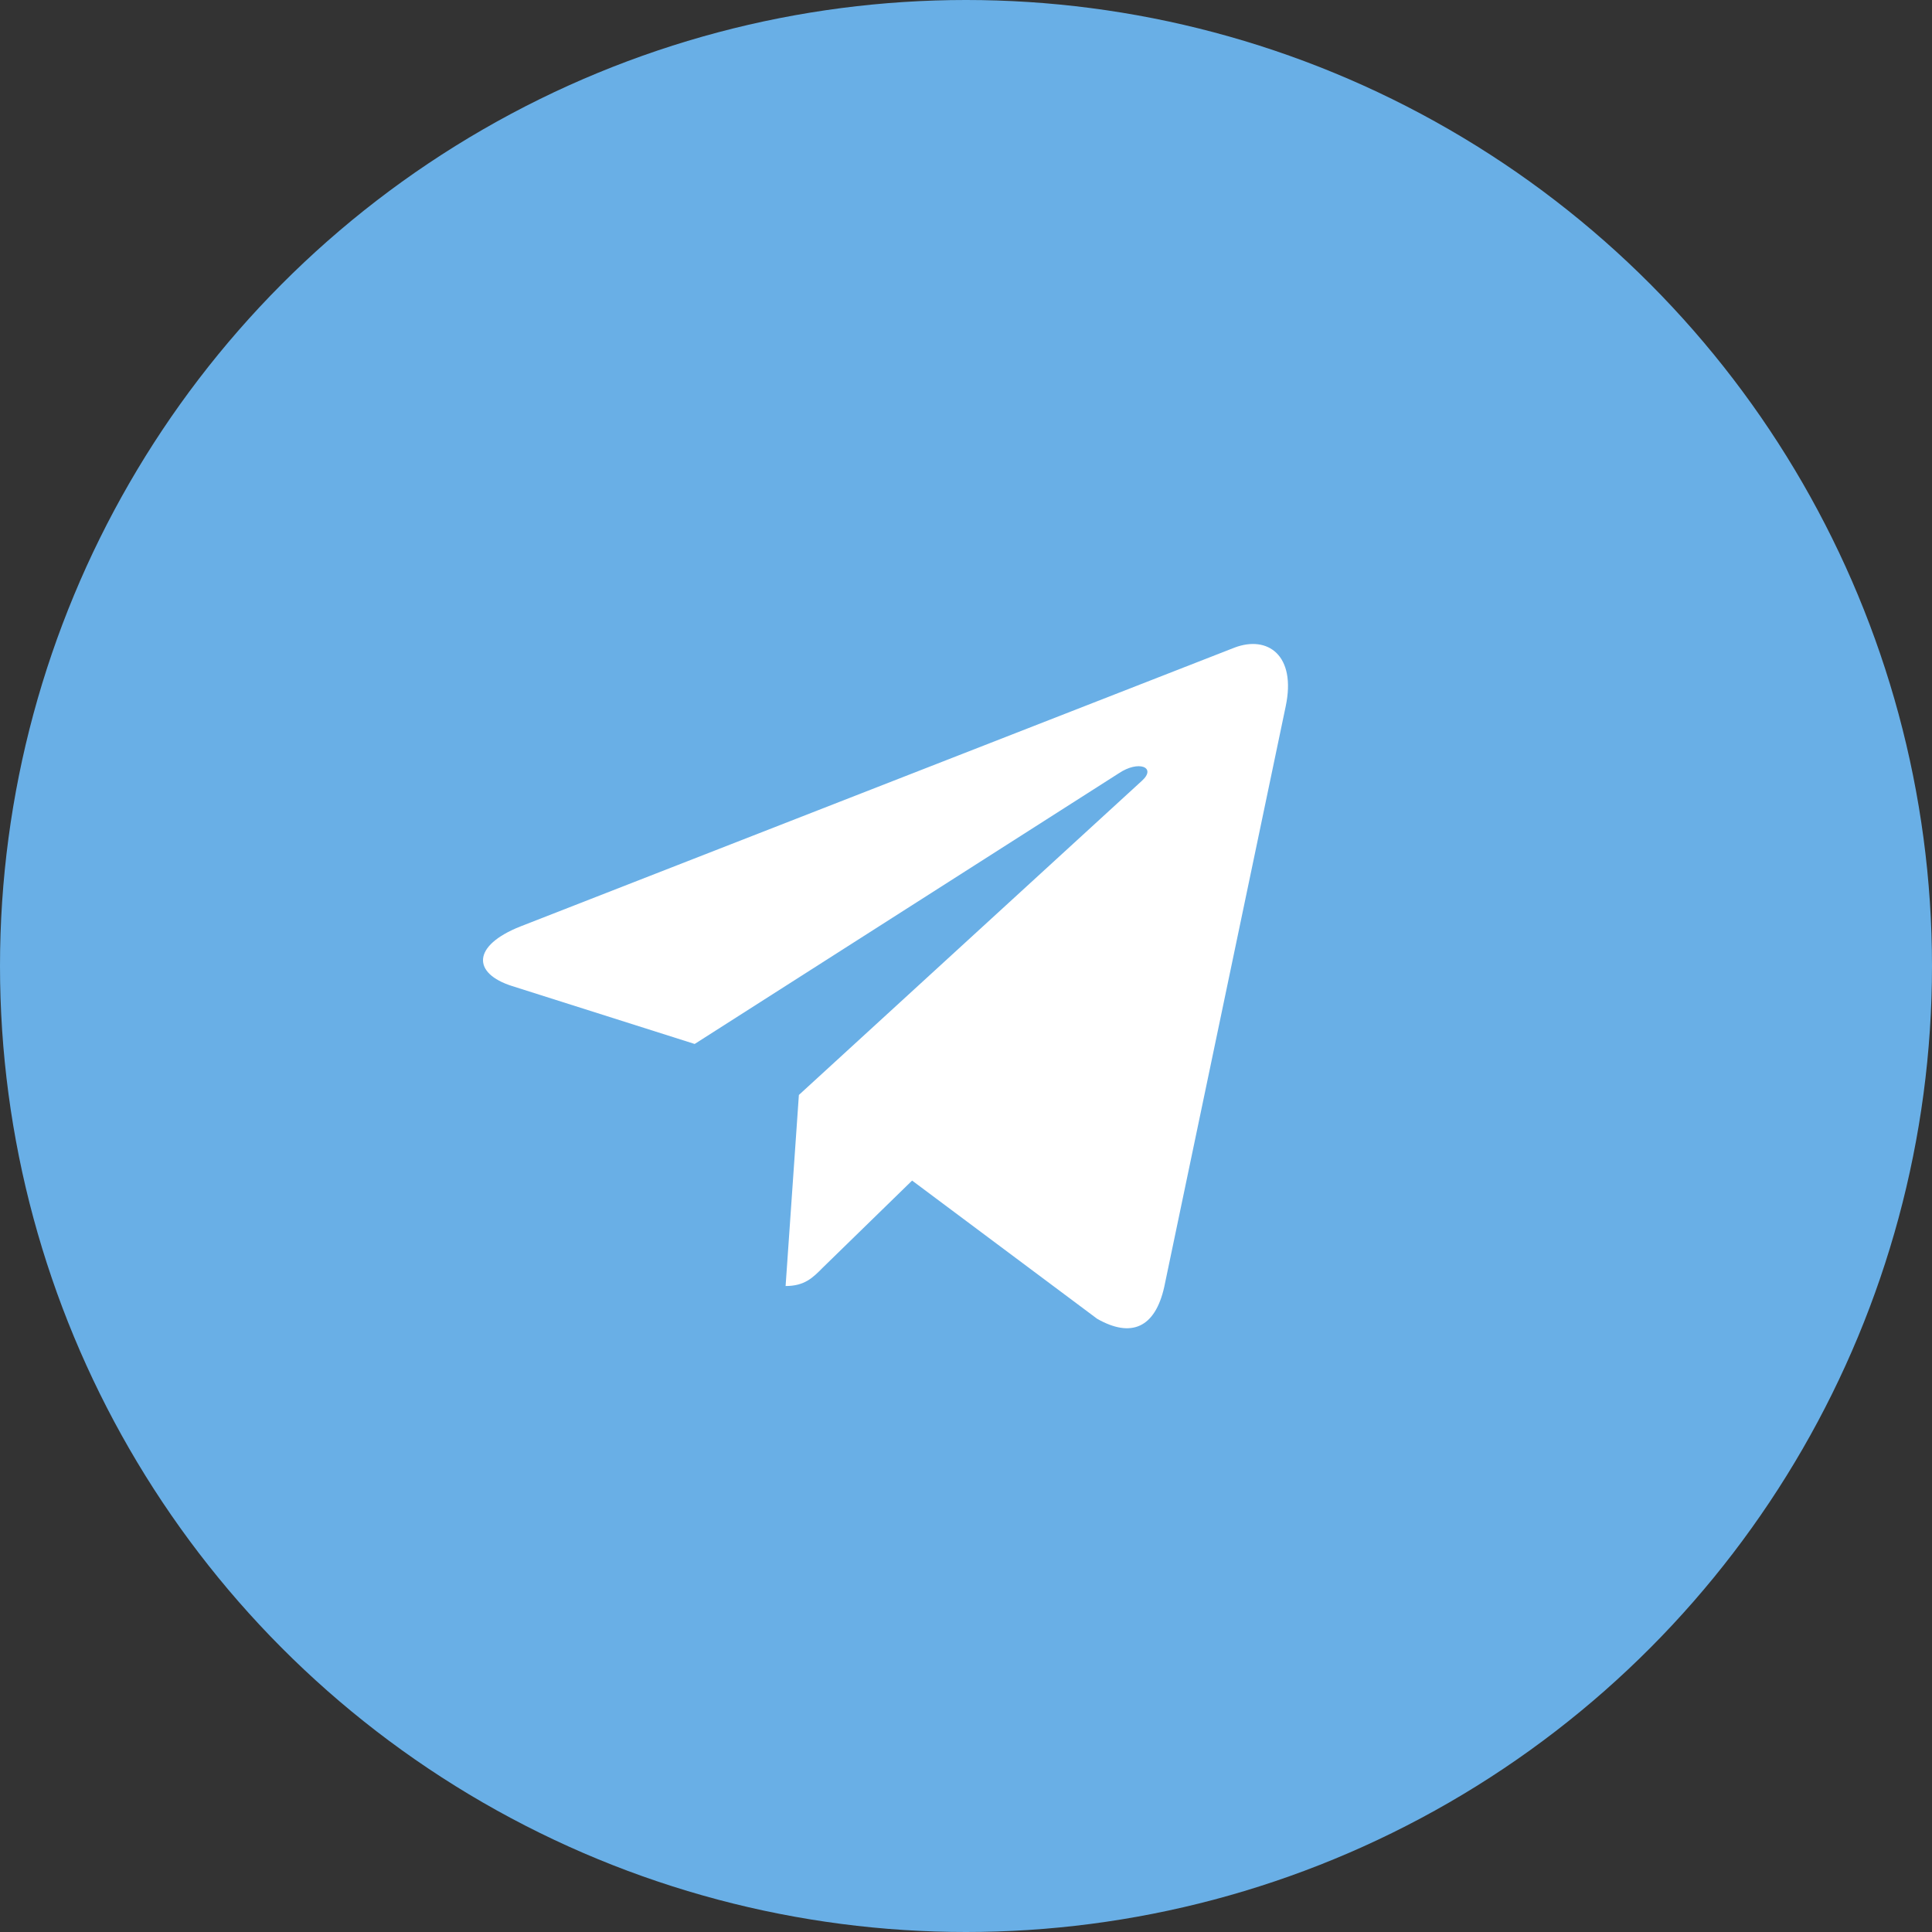
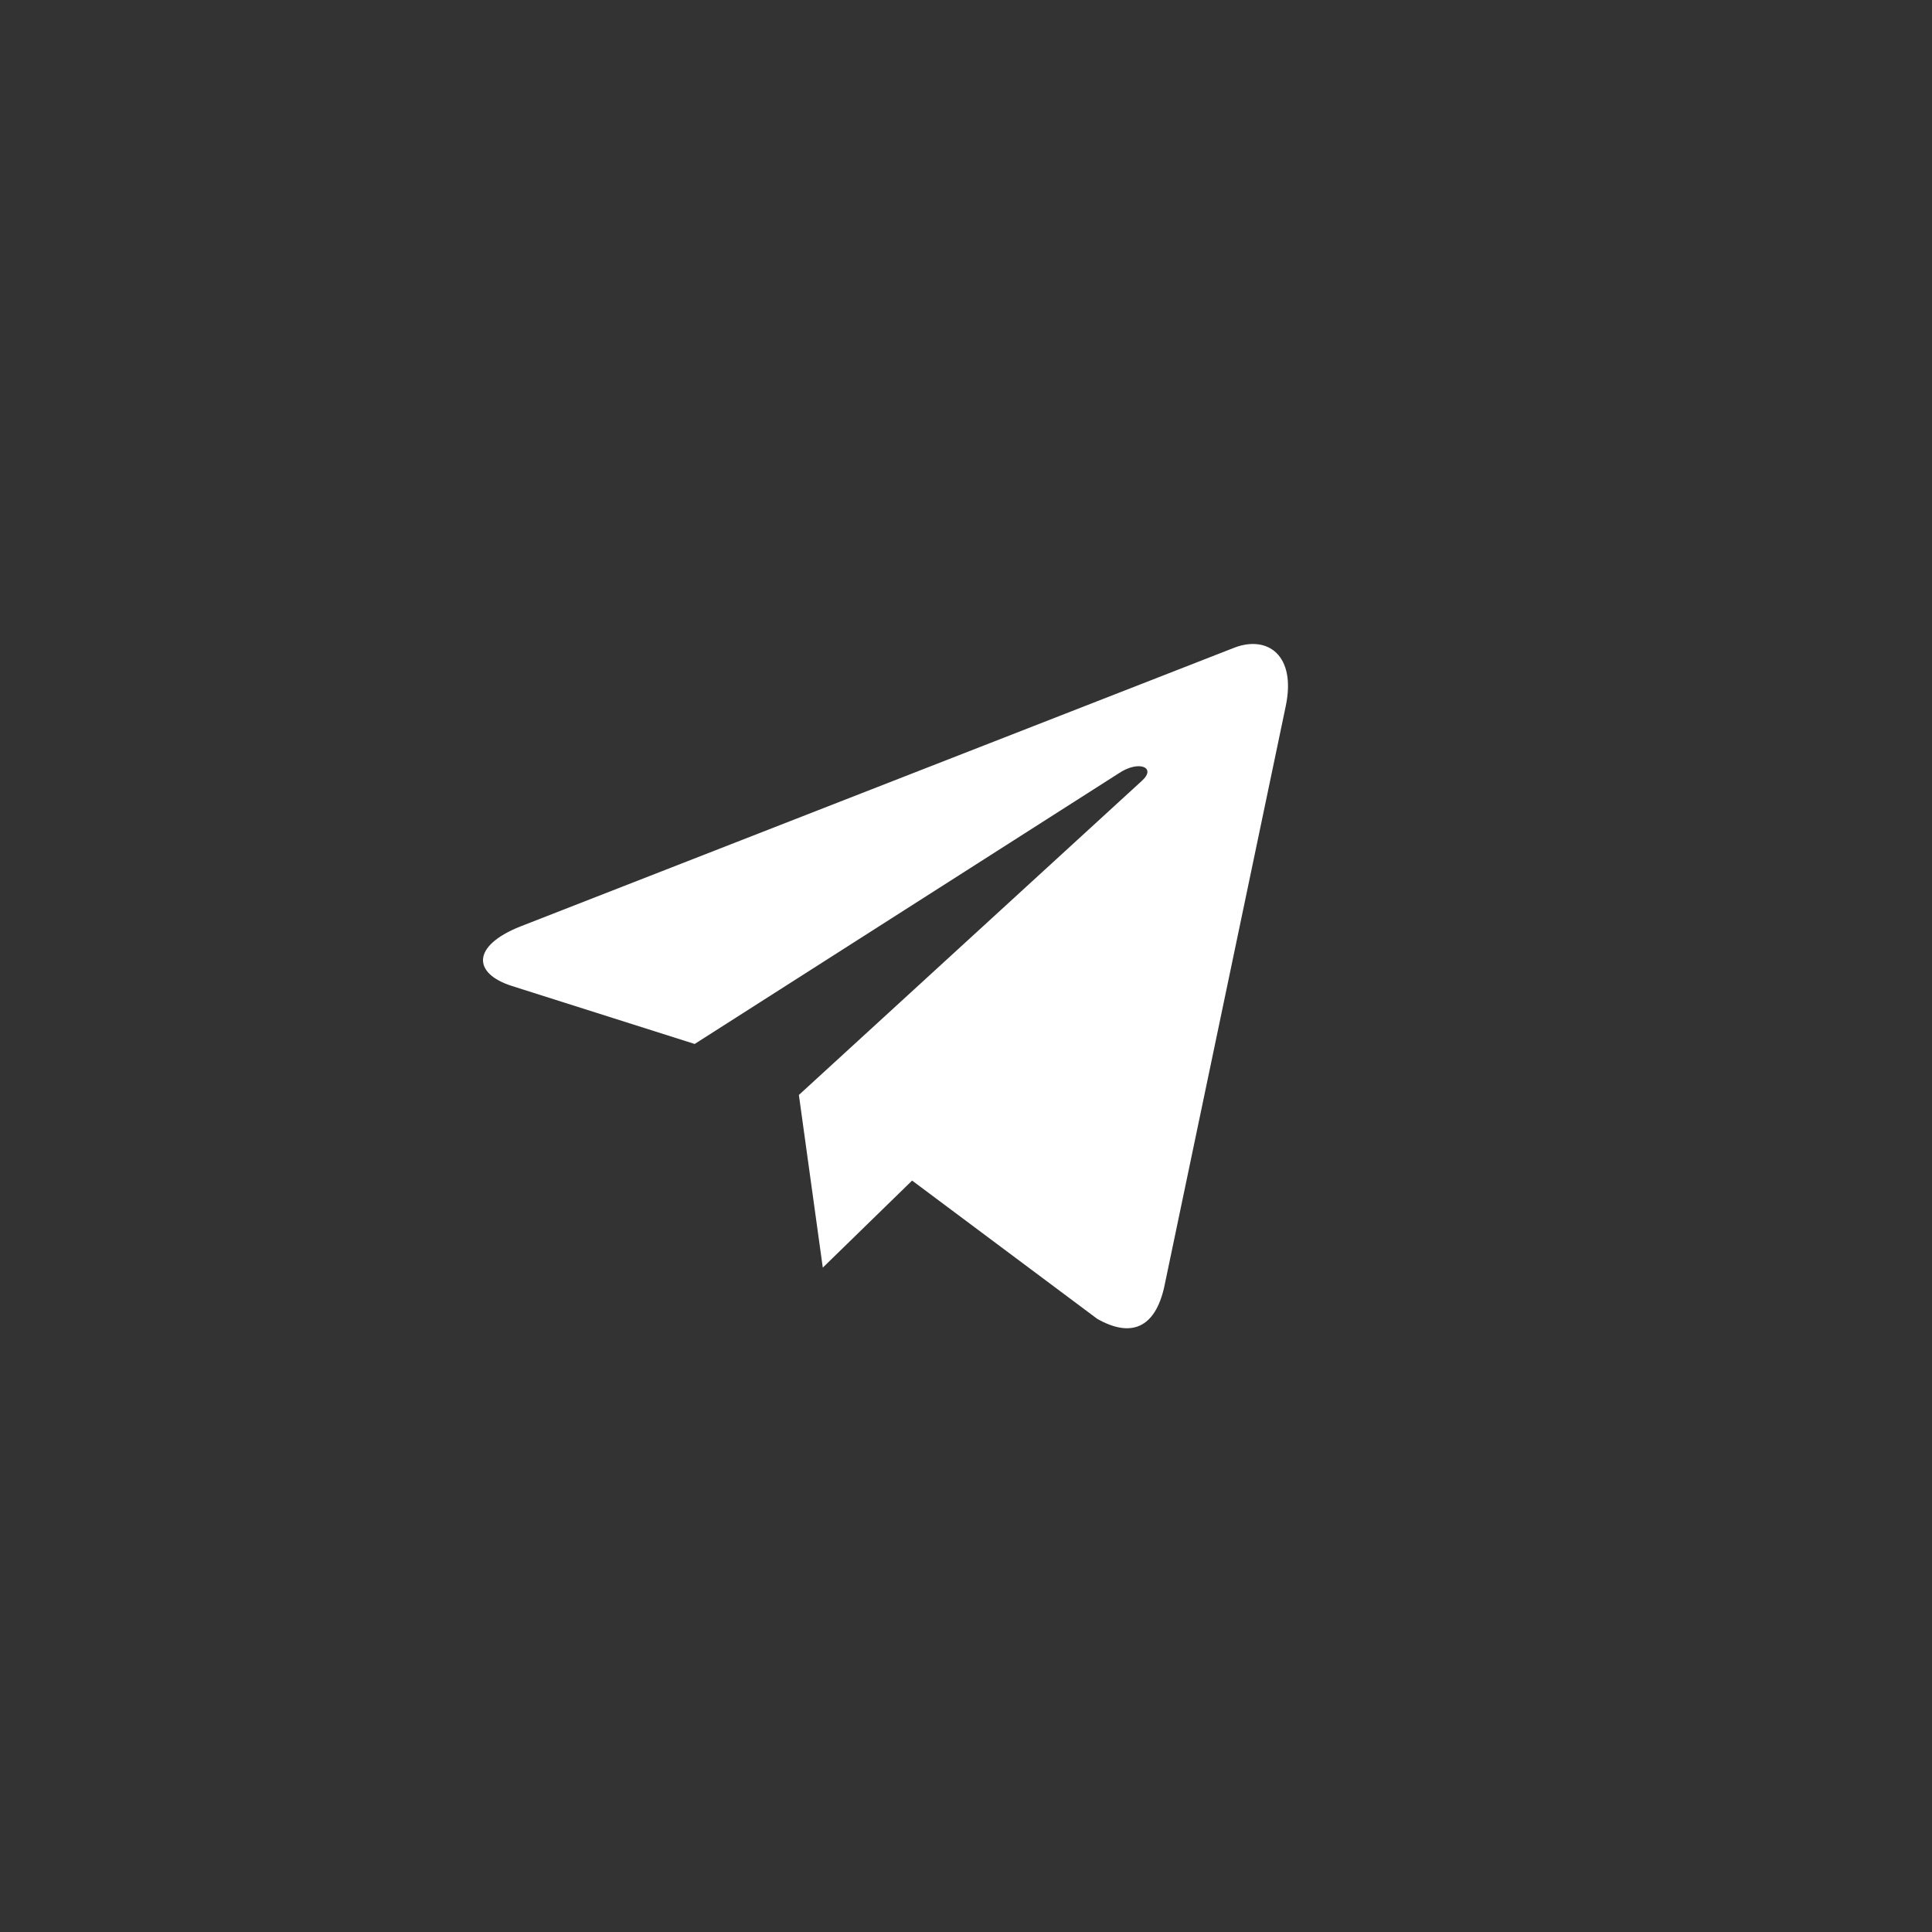
<svg xmlns="http://www.w3.org/2000/svg" width="48" height="48" viewBox="0 0 48 48" fill="none">
  <rect x="0" y="0" width="48" height="48" fill="#333333" stroke="none" />
-   <circle cx="24" cy="24" r="24" fill="#69AFE6" />
-   <path d="M31.943 17.548L28.925 31.974C28.697 32.992 28.103 33.245 27.26 32.766L22.661 29.331L20.442 31.494C20.196 31.743 19.991 31.951 19.518 31.951L19.848 27.204L28.371 19.398C28.742 19.064 28.291 18.878 27.795 19.213L17.259 25.937L12.723 24.498C11.736 24.186 11.718 23.498 12.928 23.018L30.671 16.09C31.492 15.778 32.211 16.276 31.943 17.548Z" fill="white" />
+   <path d="M31.943 17.548L28.925 31.974C28.697 32.992 28.103 33.245 27.26 32.766L22.661 29.331L20.442 31.494L19.848 27.204L28.371 19.398C28.742 19.064 28.291 18.878 27.795 19.213L17.259 25.937L12.723 24.498C11.736 24.186 11.718 23.498 12.928 23.018L30.671 16.09C31.492 15.778 32.211 16.276 31.943 17.548Z" fill="white" />
</svg>